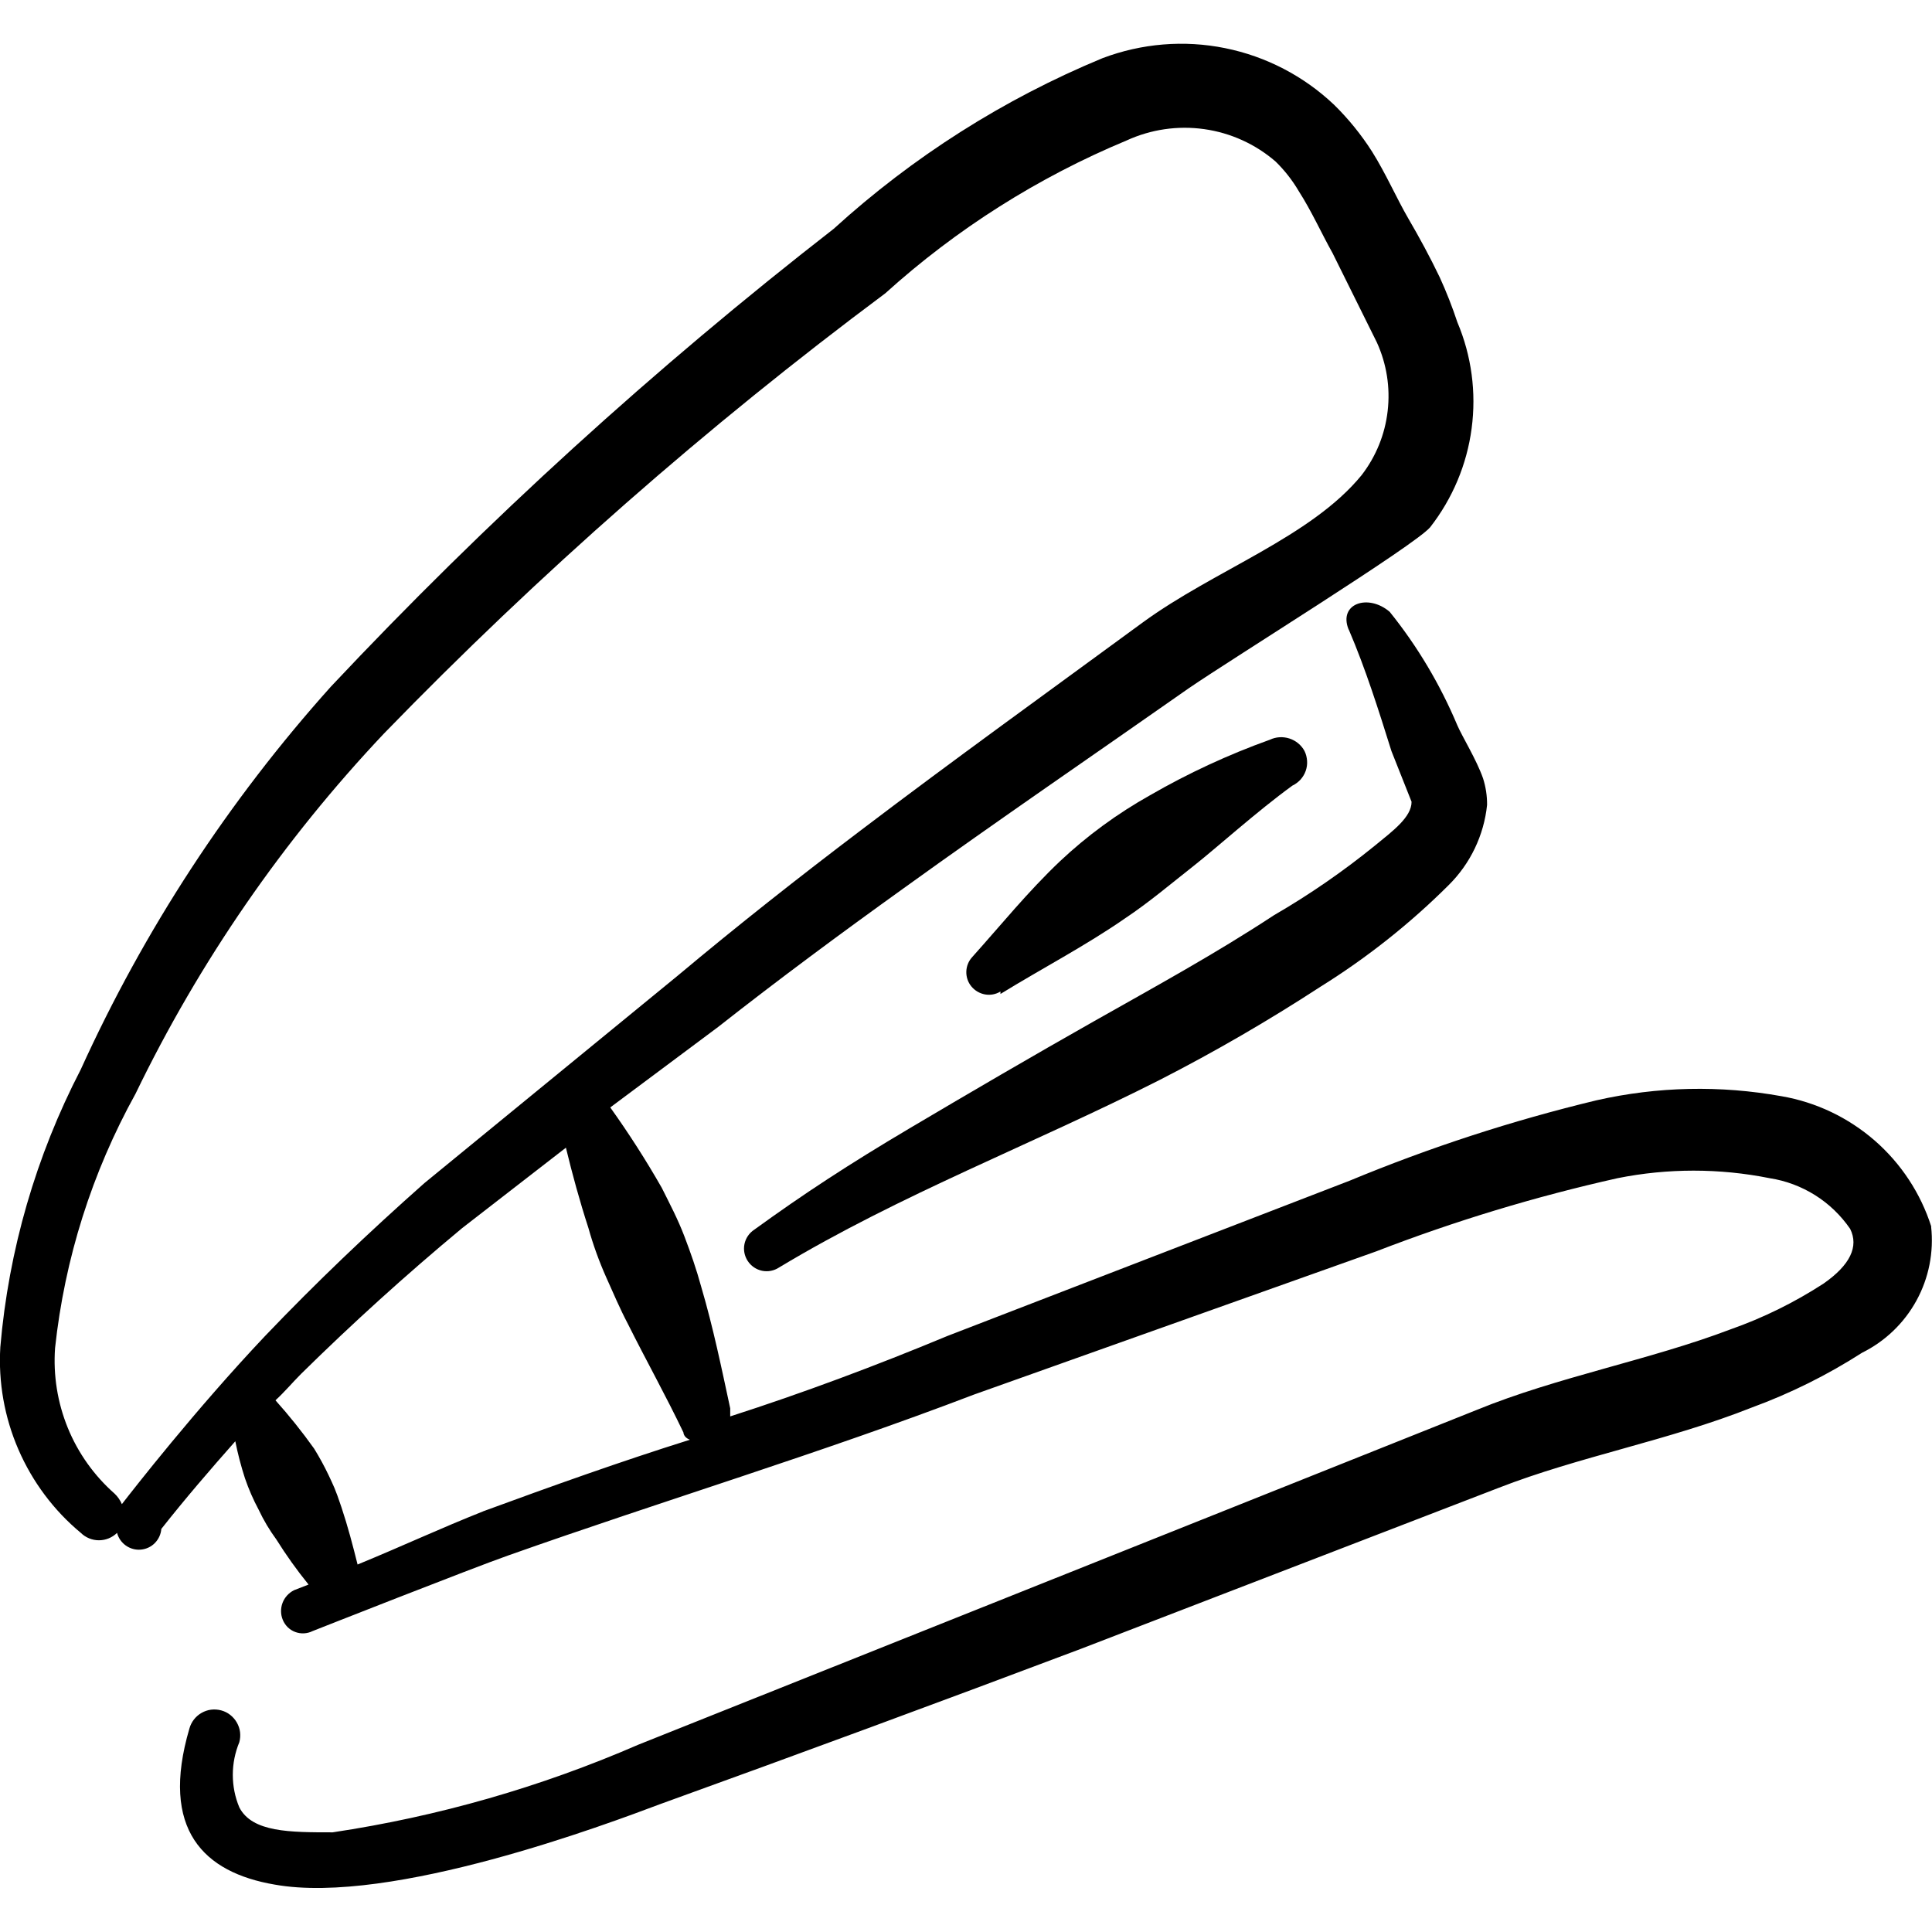
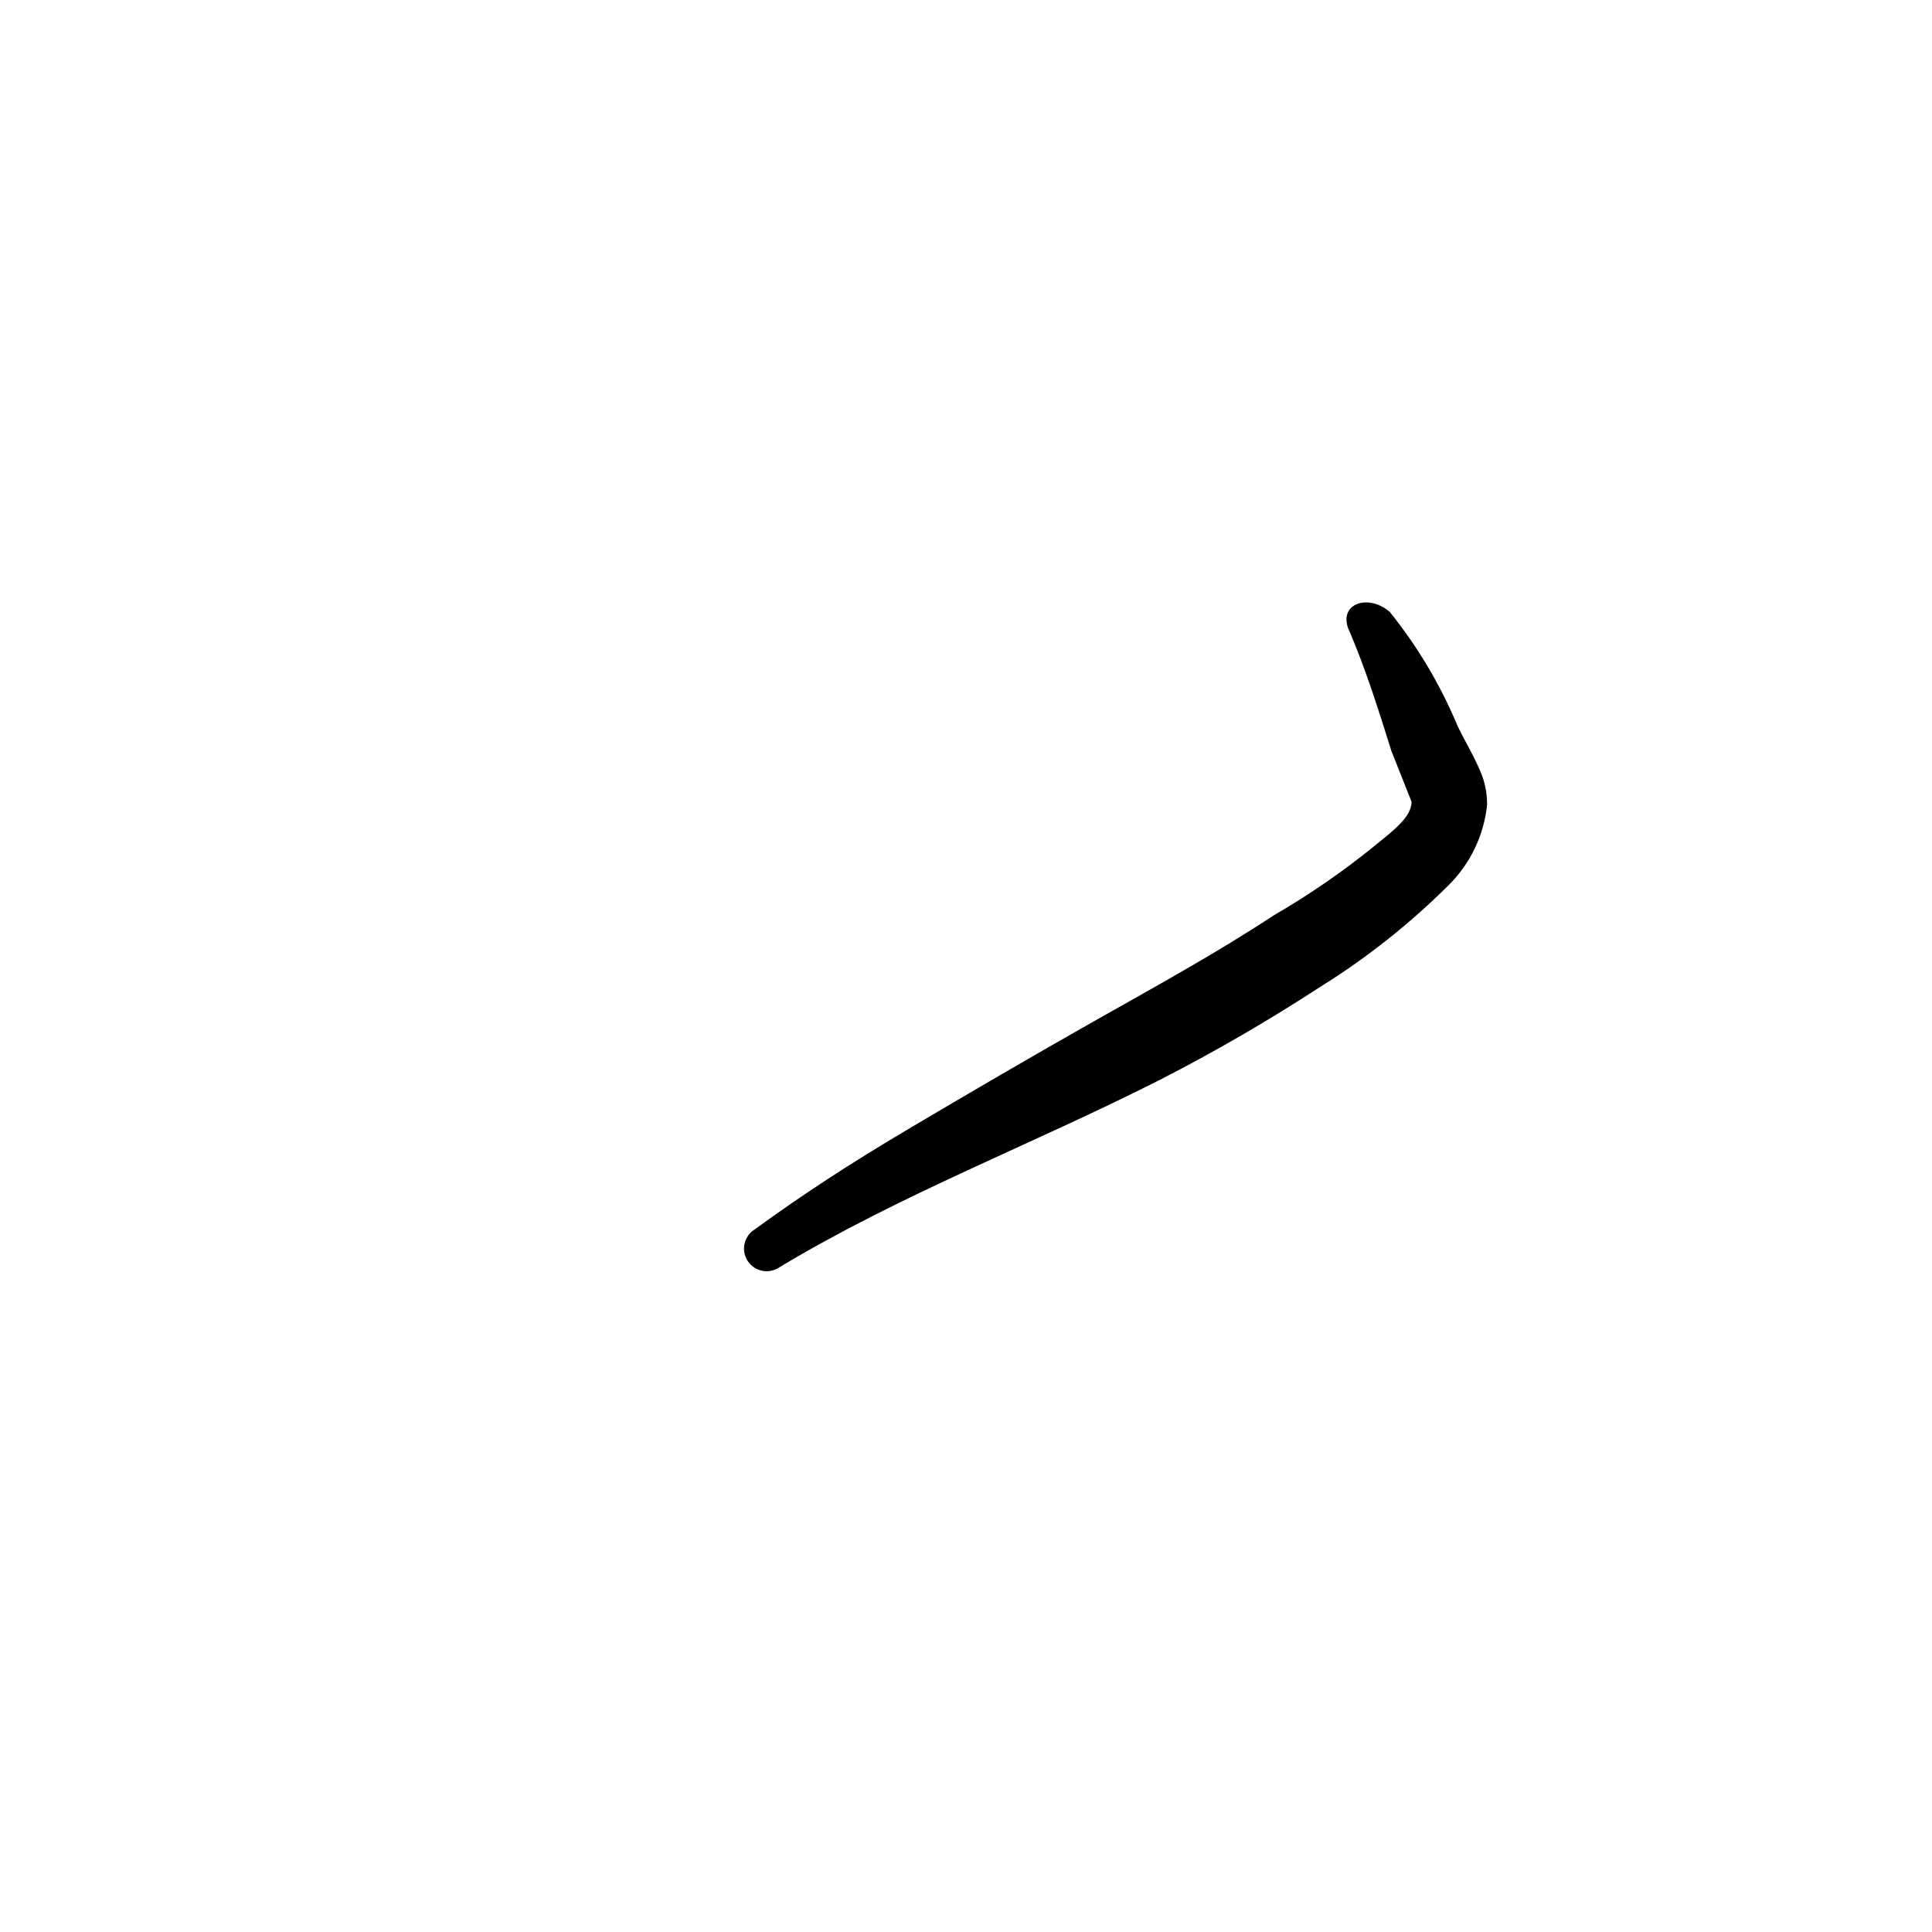
<svg xmlns="http://www.w3.org/2000/svg" fill="none" viewBox="0 0 24 24" id="Office-Stapler-1--Streamline-Freehand">
  <desc>
    Office Stapler 1 Streamline Icon: https://streamlinehq.com
  </desc>
  <path fill="#000000" fill-rule="evenodd" d="M16.755 7.821c0.21 0.49 0.37 0.999 0.53 1.509l0.25 0.63c0 0.19 -0.23 0.36 -0.45 0.54 -0.396 0.322 -0.817 0.613 -1.259 0.869 -0.73 0.48 -1.479 0.889 -2.239 1.319 -0.76 0.43 -1.529 0.879 -2.289 1.329 -0.759 0.45 -1.309 0.81 -1.929 1.259 -0.062 0.041 -0.106 0.105 -0.121 0.178 -0.015 0.073 -0 0.149 0.041 0.211 0.041 0.062 0.105 0.106 0.178 0.121 0.073 0.015 0.149 0 0.211 -0.041 1.509 -0.909 3.148 -1.529 4.727 -2.329 0.686 -0.351 1.353 -0.738 1.999 -1.159 0.575 -0.358 1.109 -0.781 1.589 -1.259 0.271 -0.267 0.441 -0.621 0.48 -0.999 0.001 -0.112 -0.016 -0.223 -0.05 -0.33 -0.08 -0.23 -0.26 -0.52 -0.32 -0.66 -0.213 -0.506 -0.495 -0.981 -0.84 -1.409 -0.27 -0.23 -0.64 -0.1 -0.51 0.22Z" clip-rule="evenodd" stroke-width="1" />
-   <path fill="#000000" fill-rule="evenodd" d="M23.991 15.237c-0.132 -0.414 -0.376 -0.784 -0.703 -1.069 -0.328 -0.285 -0.727 -0.476 -1.155 -0.55 -0.762 -0.138 -1.544 -0.121 -2.299 0.05 -1.048 0.252 -2.073 0.586 -3.068 0.999l-4.997 1.929c-0.889 0.37 -1.799 0.71 -2.698 0.999v-0.1c-0.11 -0.51 -0.21 -0.999 -0.36 -1.509 -0.06 -0.22 -0.13 -0.42 -0.21 -0.63 -0.08 -0.21 -0.18 -0.4 -0.28 -0.6 -0.196 -0.344 -0.41 -0.677 -0.64 -0.999l1.339 -0.999c0.75 -0.59 1.519 -1.159 2.299 -1.719 1.179 -0.85 2.379 -1.669 3.548 -2.489 0.57 -0.39 2.798 -1.769 2.998 -1.999 0.278 -0.356 0.457 -0.78 0.516 -1.228 0.06 -0.448 -0.001 -0.904 -0.177 -1.32 -0.063 -0.19 -0.136 -0.377 -0.22 -0.56 -0.12 -0.25 -0.25 -0.49 -0.39 -0.73 -0.14 -0.24 -0.28 -0.56 -0.45 -0.83 -0.134 -0.21 -0.292 -0.405 -0.47 -0.58 -0.377 -0.358 -0.846 -0.602 -1.356 -0.705 -0.509 -0.103 -1.037 -0.059 -1.523 0.125 -1.227 0.508 -2.356 1.225 -3.338 2.119 -2.226 1.731 -4.315 3.632 -6.246 5.687 -1.272 1.418 -2.32 3.022 -3.108 4.757 -0.556 1.073 -0.896 2.244 -0.999 3.448 -0.026 0.436 0.051 0.872 0.225 1.273 0.174 0.401 0.439 0.756 0.775 1.035 0.06 0.059 0.141 0.092 0.225 0.092 0.084 0 0.165 -0.033 0.225 -0.092 0.017 0.064 0.056 0.12 0.11 0.158 0.054 0.038 0.12 0.056 0.186 0.05 0.066 -0.006 0.128 -0.035 0.174 -0.082 0.046 -0.047 0.075 -0.109 0.08 -0.175 0.3 -0.38 0.61 -0.74 0.919 -1.089 0.031 0.155 0.071 0.309 0.12 0.46 0.046 0.134 0.103 0.265 0.17 0.39 0.061 0.13 0.135 0.254 0.22 0.37 0.122 0.195 0.255 0.381 0.4 0.56l-0.18 0.07c-0.066 0.033 -0.117 0.089 -0.143 0.157 -0.026 0.069 -0.025 0.145 0.003 0.212 0.014 0.034 0.035 0.065 0.061 0.091 0.027 0.026 0.058 0.046 0.093 0.059 0.035 0.013 0.072 0.019 0.109 0.017 0.037 -0.002 0.073 -0.011 0.107 -0.028 0 0 1.999 -0.789 2.429 -0.939 1.919 -0.68 3.878 -1.269 5.787 -1.999l4.997 -1.779c0.975 -0.377 1.978 -0.681 2.998 -0.909 0.623 -0.125 1.266 -0.125 1.889 0 0.201 0.031 0.393 0.103 0.565 0.211 0.172 0.108 0.32 0.251 0.435 0.418 0.11 0.22 0 0.45 -0.33 0.68 -0.362 0.235 -0.752 0.427 -1.159 0.57 -0.999 0.38 -2.149 0.59 -3.148 0.999L7.93 21.673c-1.213 0.527 -2.49 0.893 -3.798 1.089 -0.53 0 -0.999 0 -1.159 -0.31 -0.054 -0.128 -0.081 -0.266 -0.081 -0.405 0 -0.139 0.028 -0.277 0.081 -0.405 0.011 -0.041 0.014 -0.083 0.009 -0.125 -0.005 -0.042 -0.019 -0.082 -0.04 -0.119 -0.021 -0.037 -0.049 -0.069 -0.082 -0.095 -0.033 -0.026 -0.071 -0.045 -0.112 -0.056 -0.041 -0.011 -0.083 -0.014 -0.125 -0.009 -0.042 0.005 -0.082 0.019 -0.119 0.04 -0.074 0.042 -0.128 0.112 -0.151 0.194 -0.37 1.259 0.18 1.789 1.059 1.939 1.449 0.26 4.148 -0.759 4.787 -0.999 1.752 -0.633 3.495 -1.276 5.227 -1.929l5.187 -1.999c0.999 -0.39 2.119 -0.59 3.148 -0.999 0.48 -0.176 0.939 -0.404 1.369 -0.68 0.287 -0.142 0.523 -0.368 0.677 -0.649 0.154 -0.281 0.217 -0.602 0.182 -0.92ZM3.293 16.596c-0.869 0.919 -1.639 1.909 -1.779 2.089 -0.021 -0.049 -0.051 -0.093 -0.09 -0.13 -0.254 -0.224 -0.454 -0.504 -0.582 -0.818 -0.128 -0.314 -0.182 -0.653 -0.158 -0.991 0.119 -1.109 0.459 -2.183 0.999 -3.158 0.794 -1.642 1.836 -3.152 3.088 -4.477 1.926 -1.985 4.008 -3.814 6.226 -5.467 0.884 -0.799 1.898 -1.441 2.998 -1.899 0.301 -0.138 0.635 -0.187 0.963 -0.141 0.328 0.046 0.635 0.185 0.886 0.401 0.113 0.11 0.21 0.234 0.29 0.37 0.16 0.25 0.28 0.52 0.42 0.77l0.55 1.109c0.121 0.266 0.168 0.56 0.134 0.851 -0.033 0.291 -0.145 0.566 -0.324 0.798 -0.63 0.77 -1.829 1.179 -2.718 1.829 -1.159 0.85 -2.339 1.699 -3.498 2.579 -0.779 0.59 -1.539 1.189 -2.279 1.809L5.272 14.697c-0.7 0.62 -1.349 1.239 -1.979 1.899Zm2.708 2.179c-0.53 0.21 -0.999 0.43 -1.559 0.66 -0.06 -0.24 -0.12 -0.47 -0.2 -0.71 -0.08 -0.24 -0.1 -0.27 -0.16 -0.4 -0.054 -0.113 -0.114 -0.223 -0.18 -0.33 -0.149 -0.209 -0.309 -0.409 -0.48 -0.6 0.11 -0.1 0.21 -0.22 0.32 -0.33 0.63 -0.62 1.289 -1.219 1.999 -1.809l1.289 -0.999c0.08 0.33 0.17 0.66 0.28 0.999 0.058 0.208 0.132 0.412 0.22 0.61 0.09 0.2 0.17 0.39 0.27 0.58 0.23 0.46 0.47 0.889 0.69 1.349 0 0 0 0.06 0.08 0.09 -0.859 0.27 -1.699 0.57 -2.568 0.889Z" clip-rule="evenodd" stroke-width="1" />
-   <path fill="#000000" fill-rule="evenodd" d="M12.427 12.348c0.52 -0.32 1.059 -0.6 1.549 -0.94 0.3 -0.2 0.57 -0.43 0.85 -0.65 0.28 -0.22 0.789 -0.68 1.229 -0.999 0.038 -0.018 0.072 -0.044 0.101 -0.075 0.028 -0.032 0.05 -0.068 0.064 -0.108 0.014 -0.04 0.02 -0.082 0.017 -0.125 -0.003 -0.042 -0.013 -0.084 -0.032 -0.122 -0.04 -0.074 -0.107 -0.129 -0.187 -0.155 -0.08 -0.026 -0.167 -0.021 -0.243 0.015 -0.516 0.185 -1.014 0.416 -1.489 0.69 -0.405 0.227 -0.781 0.502 -1.119 0.82 -0.4 0.38 -0.73 0.789 -1.089 1.189 -0.046 0.05 -0.072 0.114 -0.074 0.181 -0.002 0.067 0.02 0.133 0.063 0.185 0.043 0.052 0.103 0.087 0.169 0.099 0.066 0.012 0.135 -0.001 0.192 -0.036v0.03Z" clip-rule="evenodd" stroke-width="1" />
+   <path fill="#000000" fill-rule="evenodd" d="M12.427 12.348v0.03Z" clip-rule="evenodd" stroke-width="1" />
</svg>